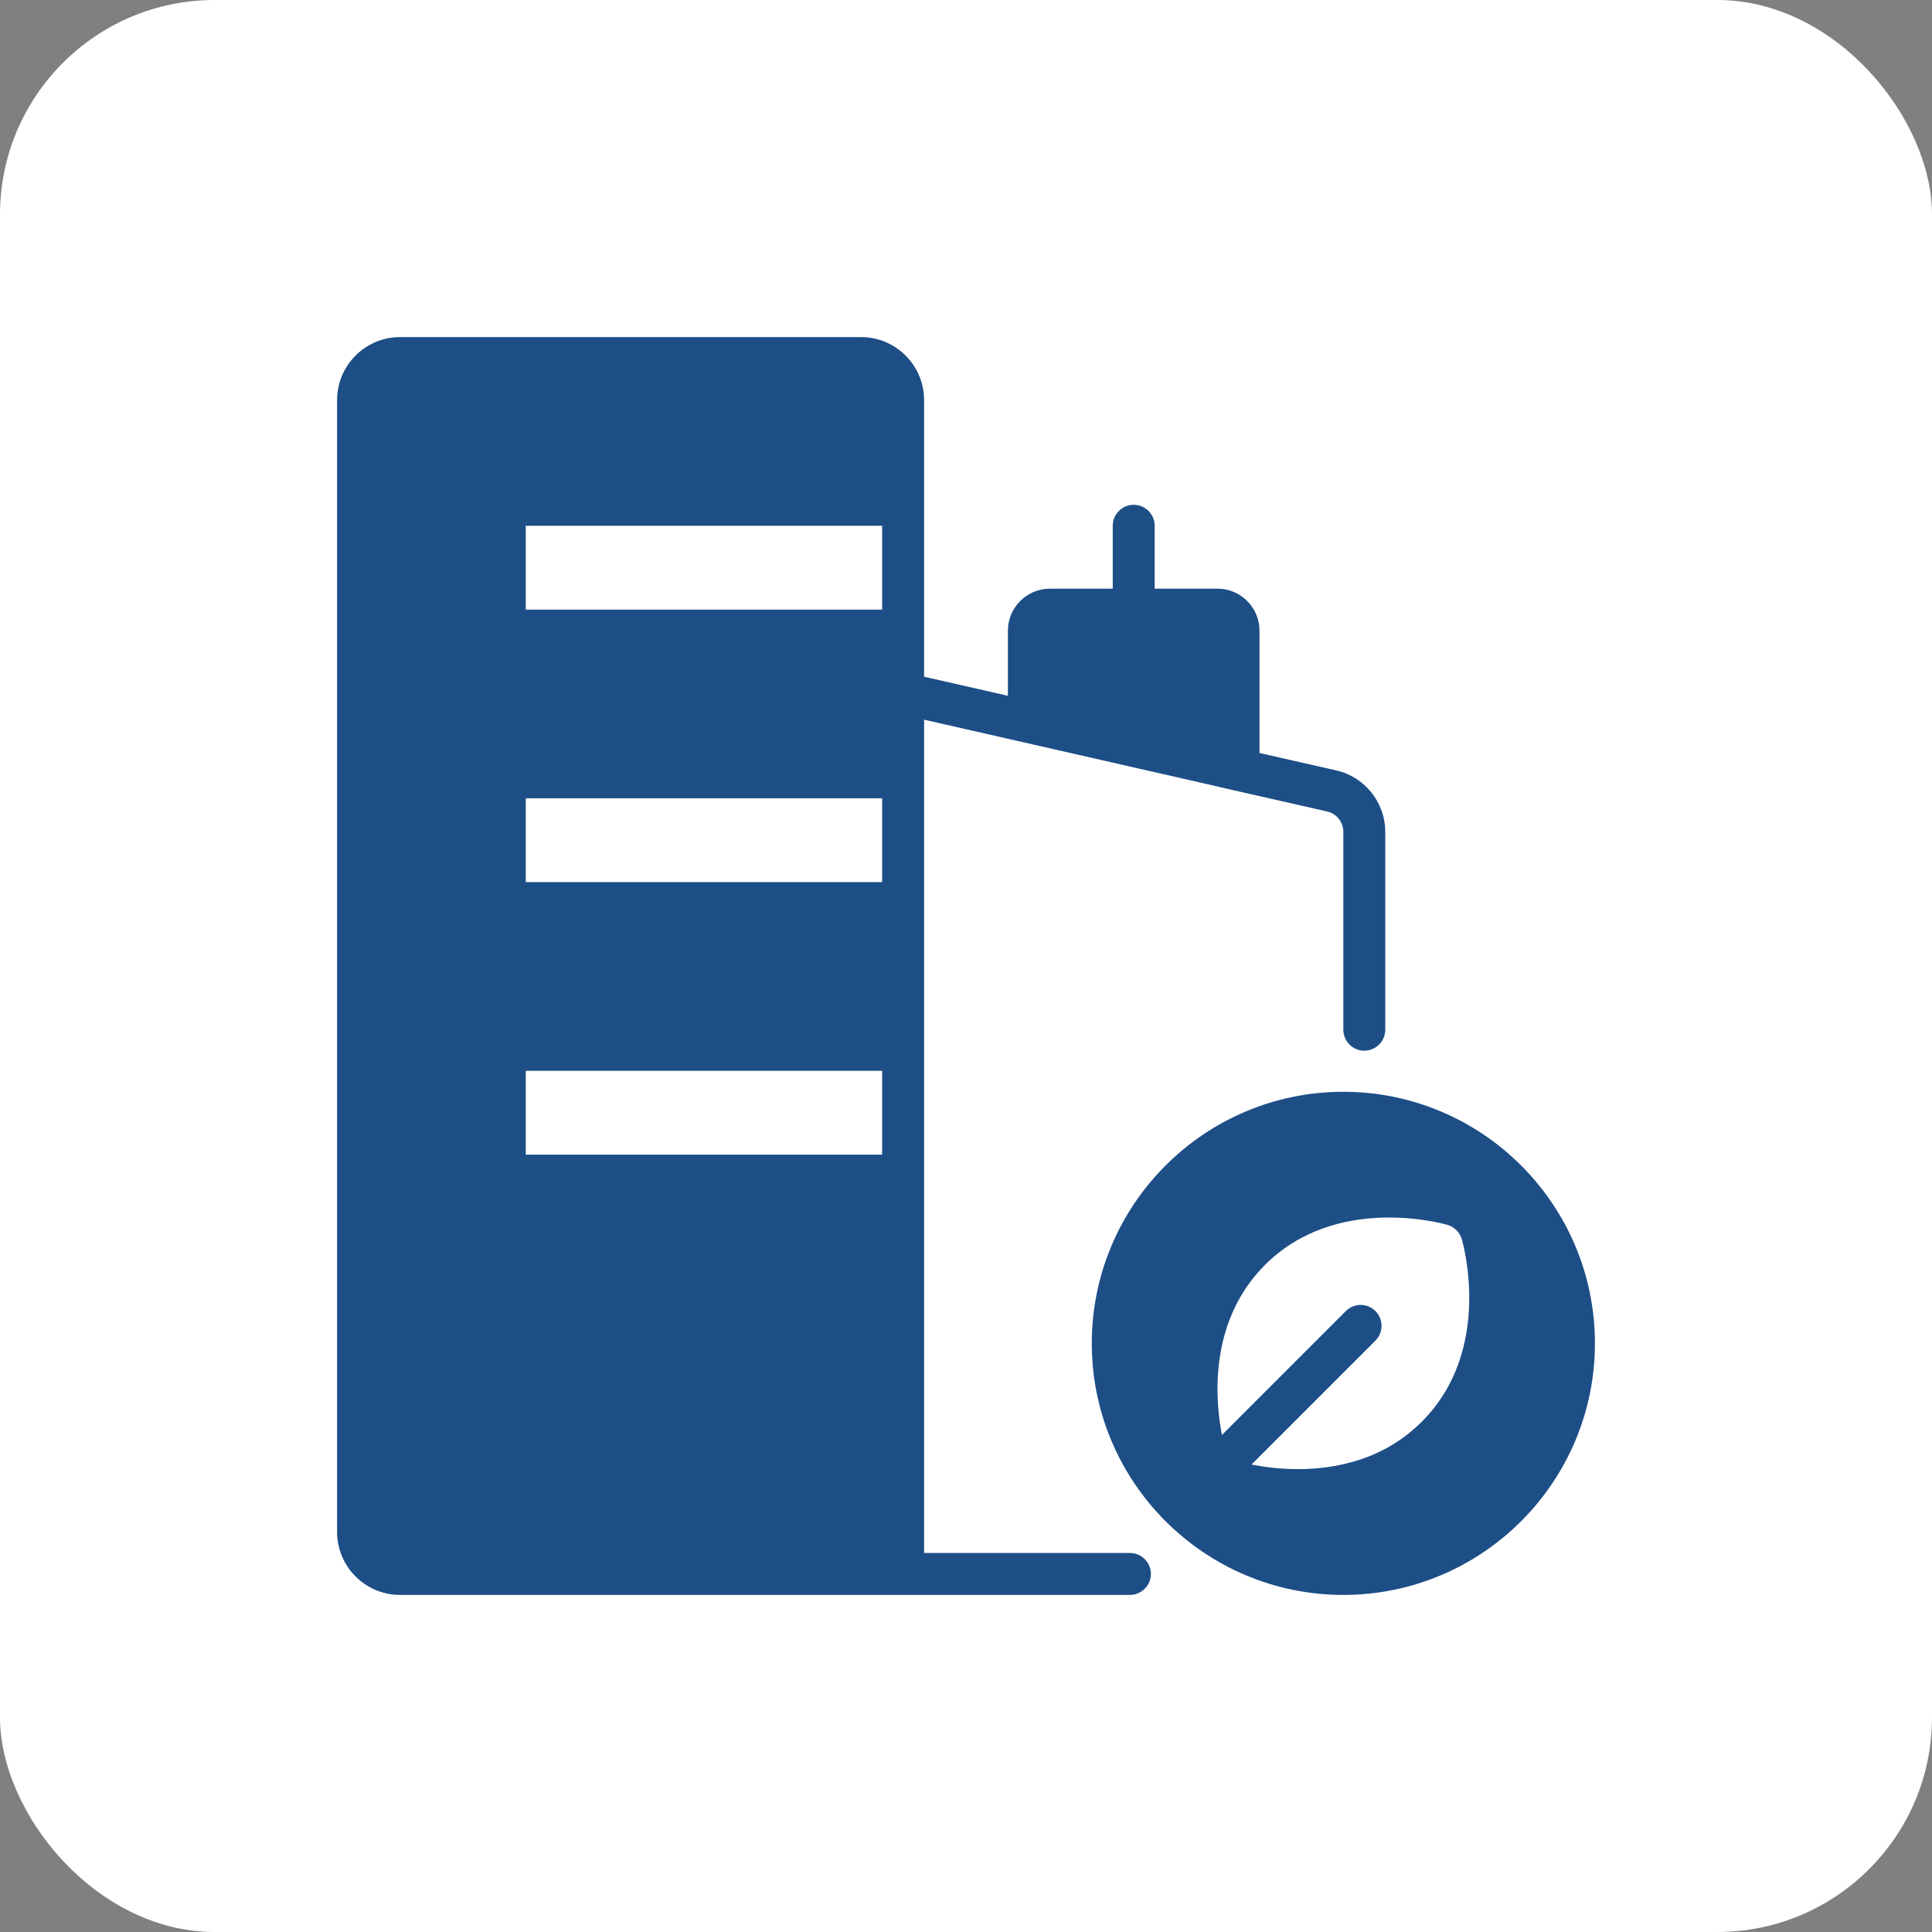
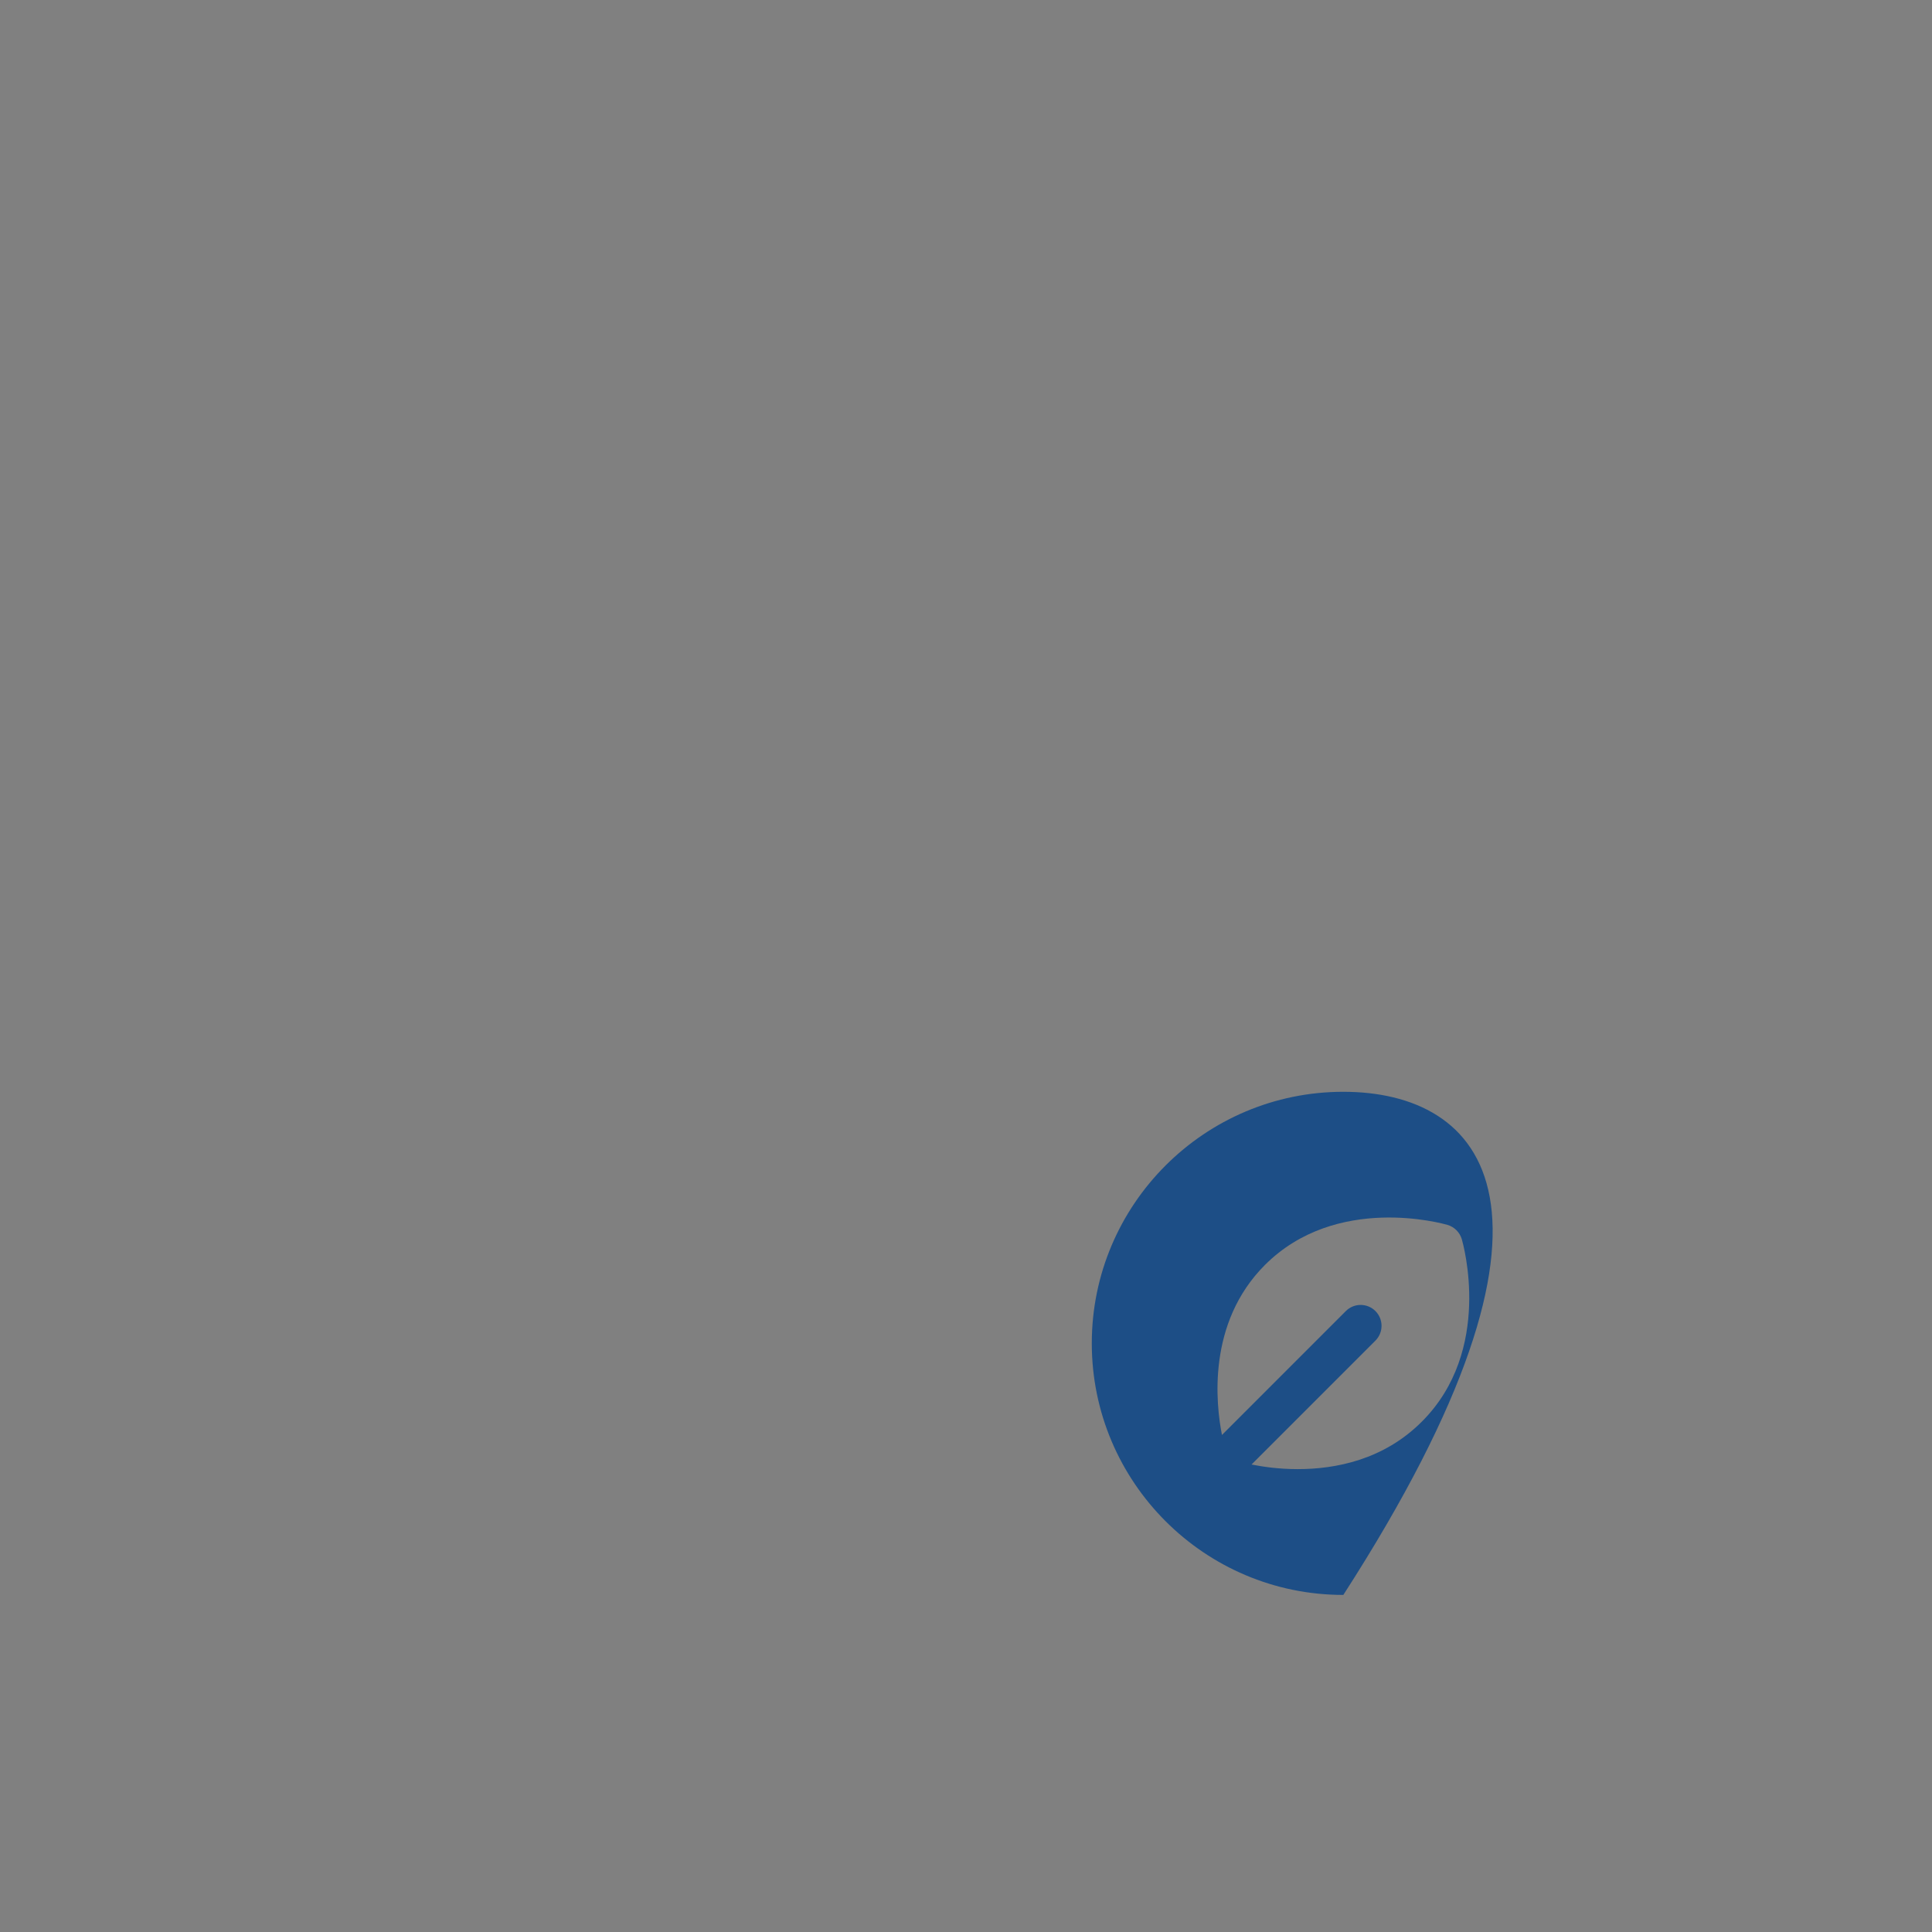
<svg xmlns="http://www.w3.org/2000/svg" width="72" height="72" viewBox="0 0 72 72" fill="none">
  <rect x="0" y="0" width="72" height="72" fill="#808080" stroke="none" />
-   <rect width="72" height="72" rx="8" fill="white" />
-   <path d="M50.062 40.688C44.891 40.688 40.688 44.891 40.688 50.062C40.688 55.234 44.891 59.438 50.062 59.438C55.234 59.438 59.438 55.234 59.438 50.062C59.438 44.891 55.234 40.688 50.062 40.688ZM52.984 52.984C51.555 54.414 49.758 54.75 48.359 54.75C47.641 54.75 47.031 54.656 46.641 54.578L51.258 49.961C51.562 49.656 51.562 49.164 51.258 48.859C50.953 48.555 50.461 48.555 50.156 48.859L45.539 53.477C45.312 52.328 44.977 49.305 47.141 47.141C49.805 44.477 53.781 45.602 53.945 45.648C54.203 45.727 54.398 45.922 54.477 46.18C54.523 46.344 55.656 50.32 52.984 52.984Z" fill="#1D4E86" />
-   <path d="M49.797 28.711L46.938 28.062V23.5C46.938 22.641 46.234 21.938 45.375 21.938H43.031V19.594C43.031 19.164 42.68 18.812 42.25 18.812C41.82 18.812 41.469 19.164 41.469 19.594V21.938H39.125C38.266 21.938 37.562 22.641 37.562 23.5V25.93L34.438 25.219V14.906C34.438 13.617 33.383 12.562 32.094 12.562H14.906C13.617 12.562 12.562 13.617 12.562 14.906V57.094C12.562 58.383 13.617 59.438 14.906 59.438H42.109C42.539 59.438 42.891 59.086 42.891 58.656C42.891 58.227 42.539 57.875 42.109 57.875H34.438V26.82L45.008 29.227L45.984 29.453L49.461 30.242C49.805 30.32 50.062 30.633 50.062 31V38.375C50.062 38.805 50.414 39.156 50.844 39.156C51.273 39.156 51.625 38.805 51.625 38.375V31C51.625 29.906 50.852 28.945 49.797 28.711ZM32.875 43.031H19.594V39.906H32.875V43.031ZM32.875 32.875H19.594V29.75H32.875V32.875ZM32.875 22.719H19.594V19.594H32.875V22.719Z" fill="#1D4E86" />
+   <path d="M50.062 40.688C44.891 40.688 40.688 44.891 40.688 50.062C40.688 55.234 44.891 59.438 50.062 59.438C59.438 44.891 55.234 40.688 50.062 40.688ZM52.984 52.984C51.555 54.414 49.758 54.75 48.359 54.75C47.641 54.75 47.031 54.656 46.641 54.578L51.258 49.961C51.562 49.656 51.562 49.164 51.258 48.859C50.953 48.555 50.461 48.555 50.156 48.859L45.539 53.477C45.312 52.328 44.977 49.305 47.141 47.141C49.805 44.477 53.781 45.602 53.945 45.648C54.203 45.727 54.398 45.922 54.477 46.18C54.523 46.344 55.656 50.32 52.984 52.984Z" fill="#1D4E86" />
</svg>